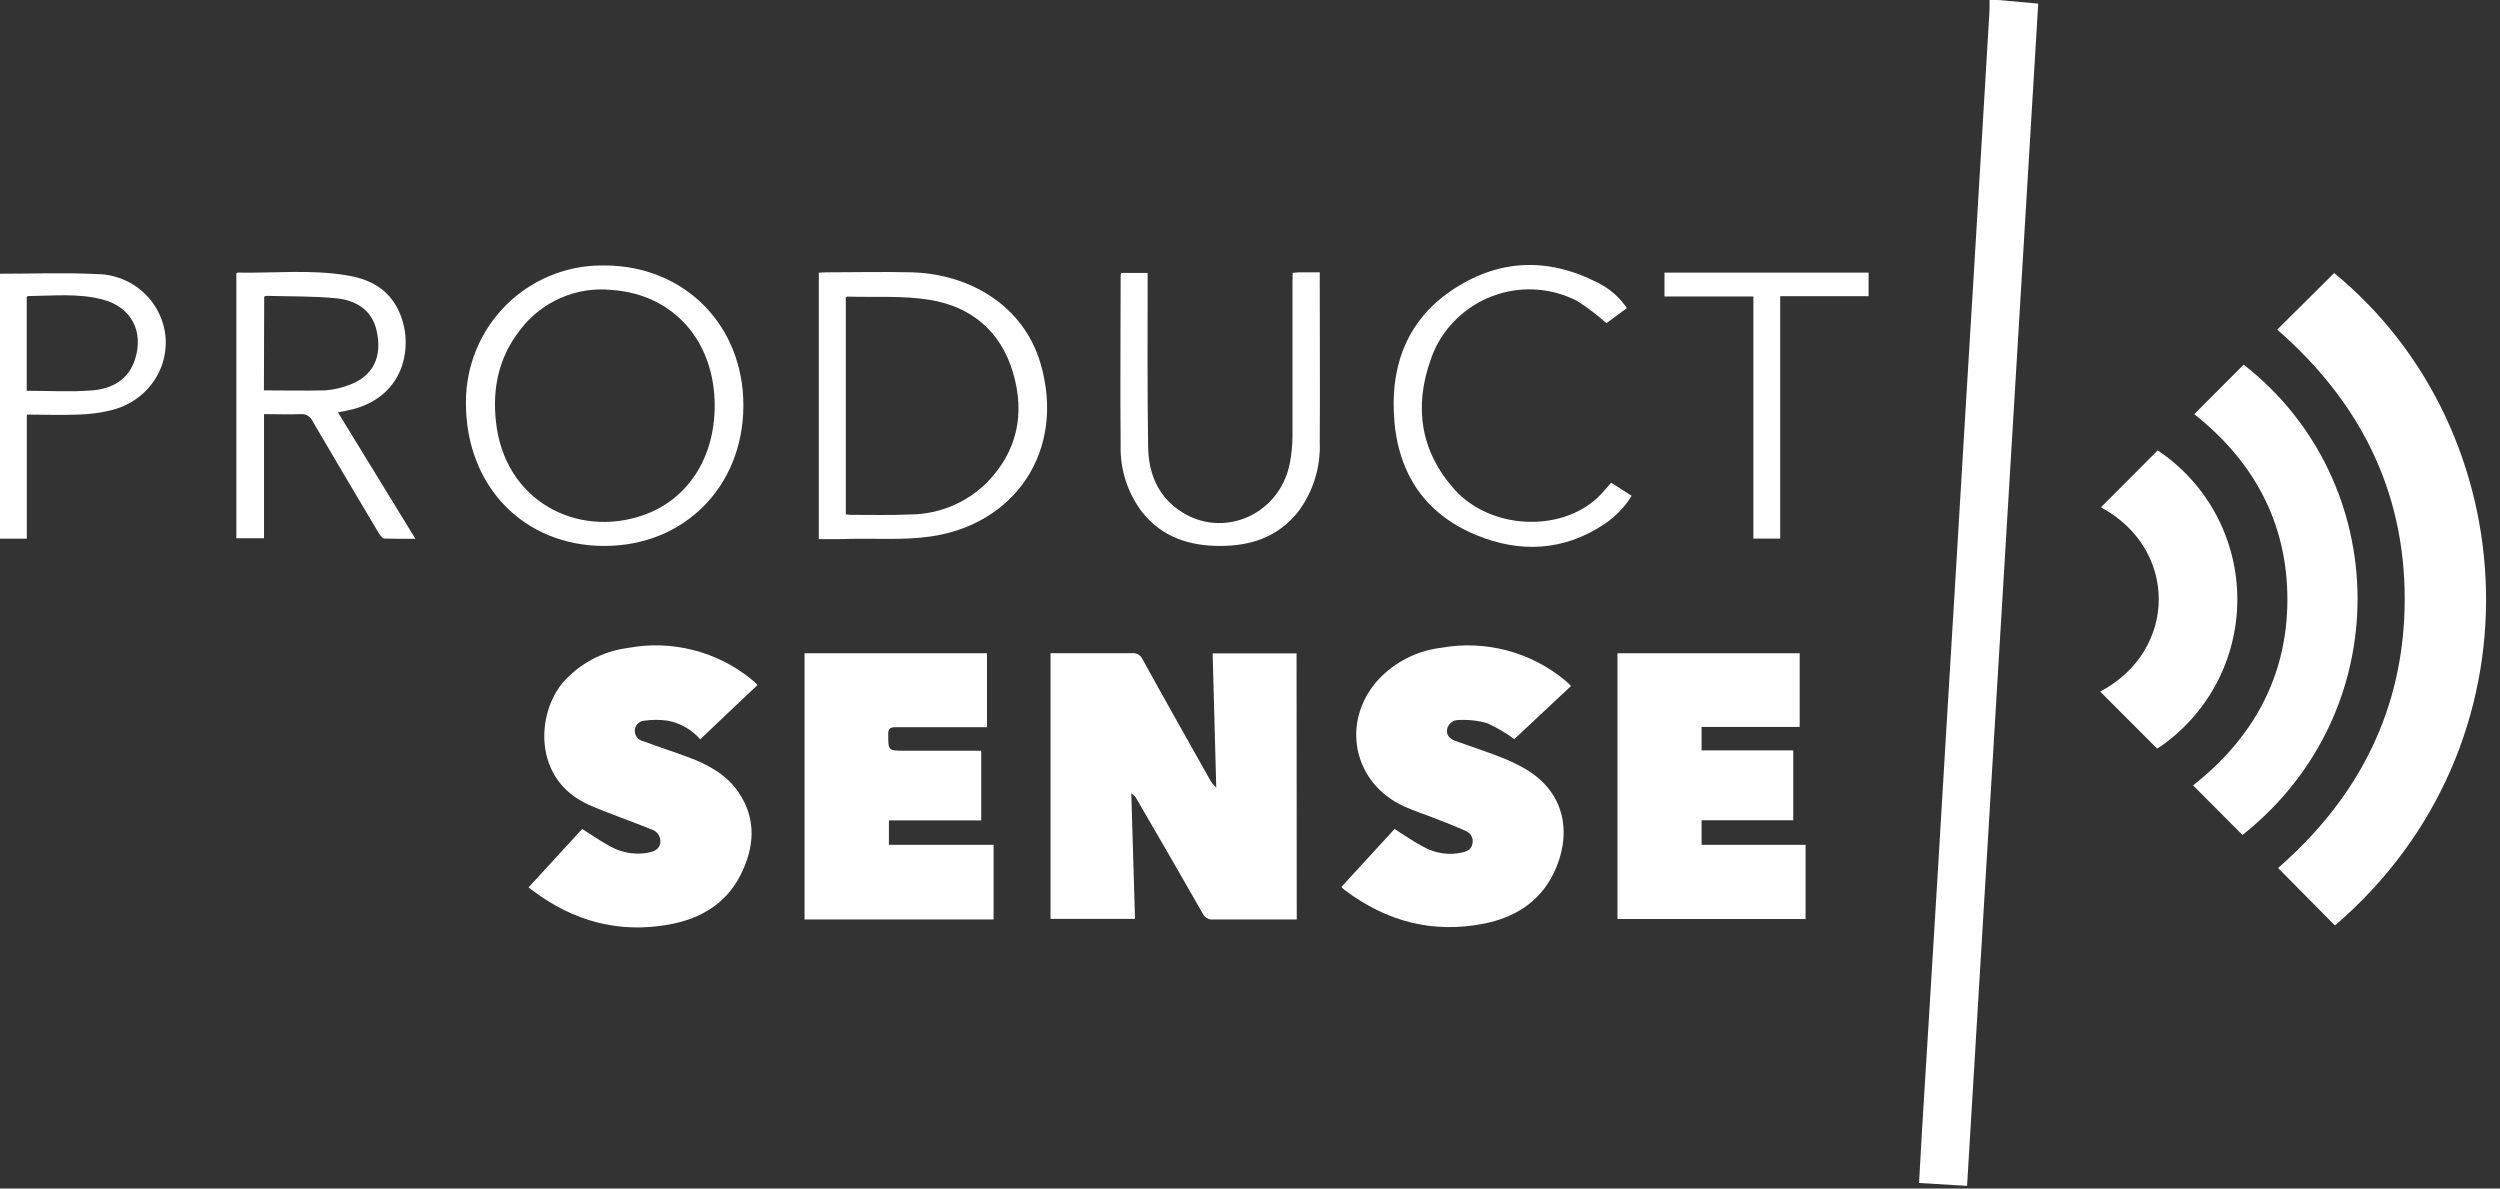
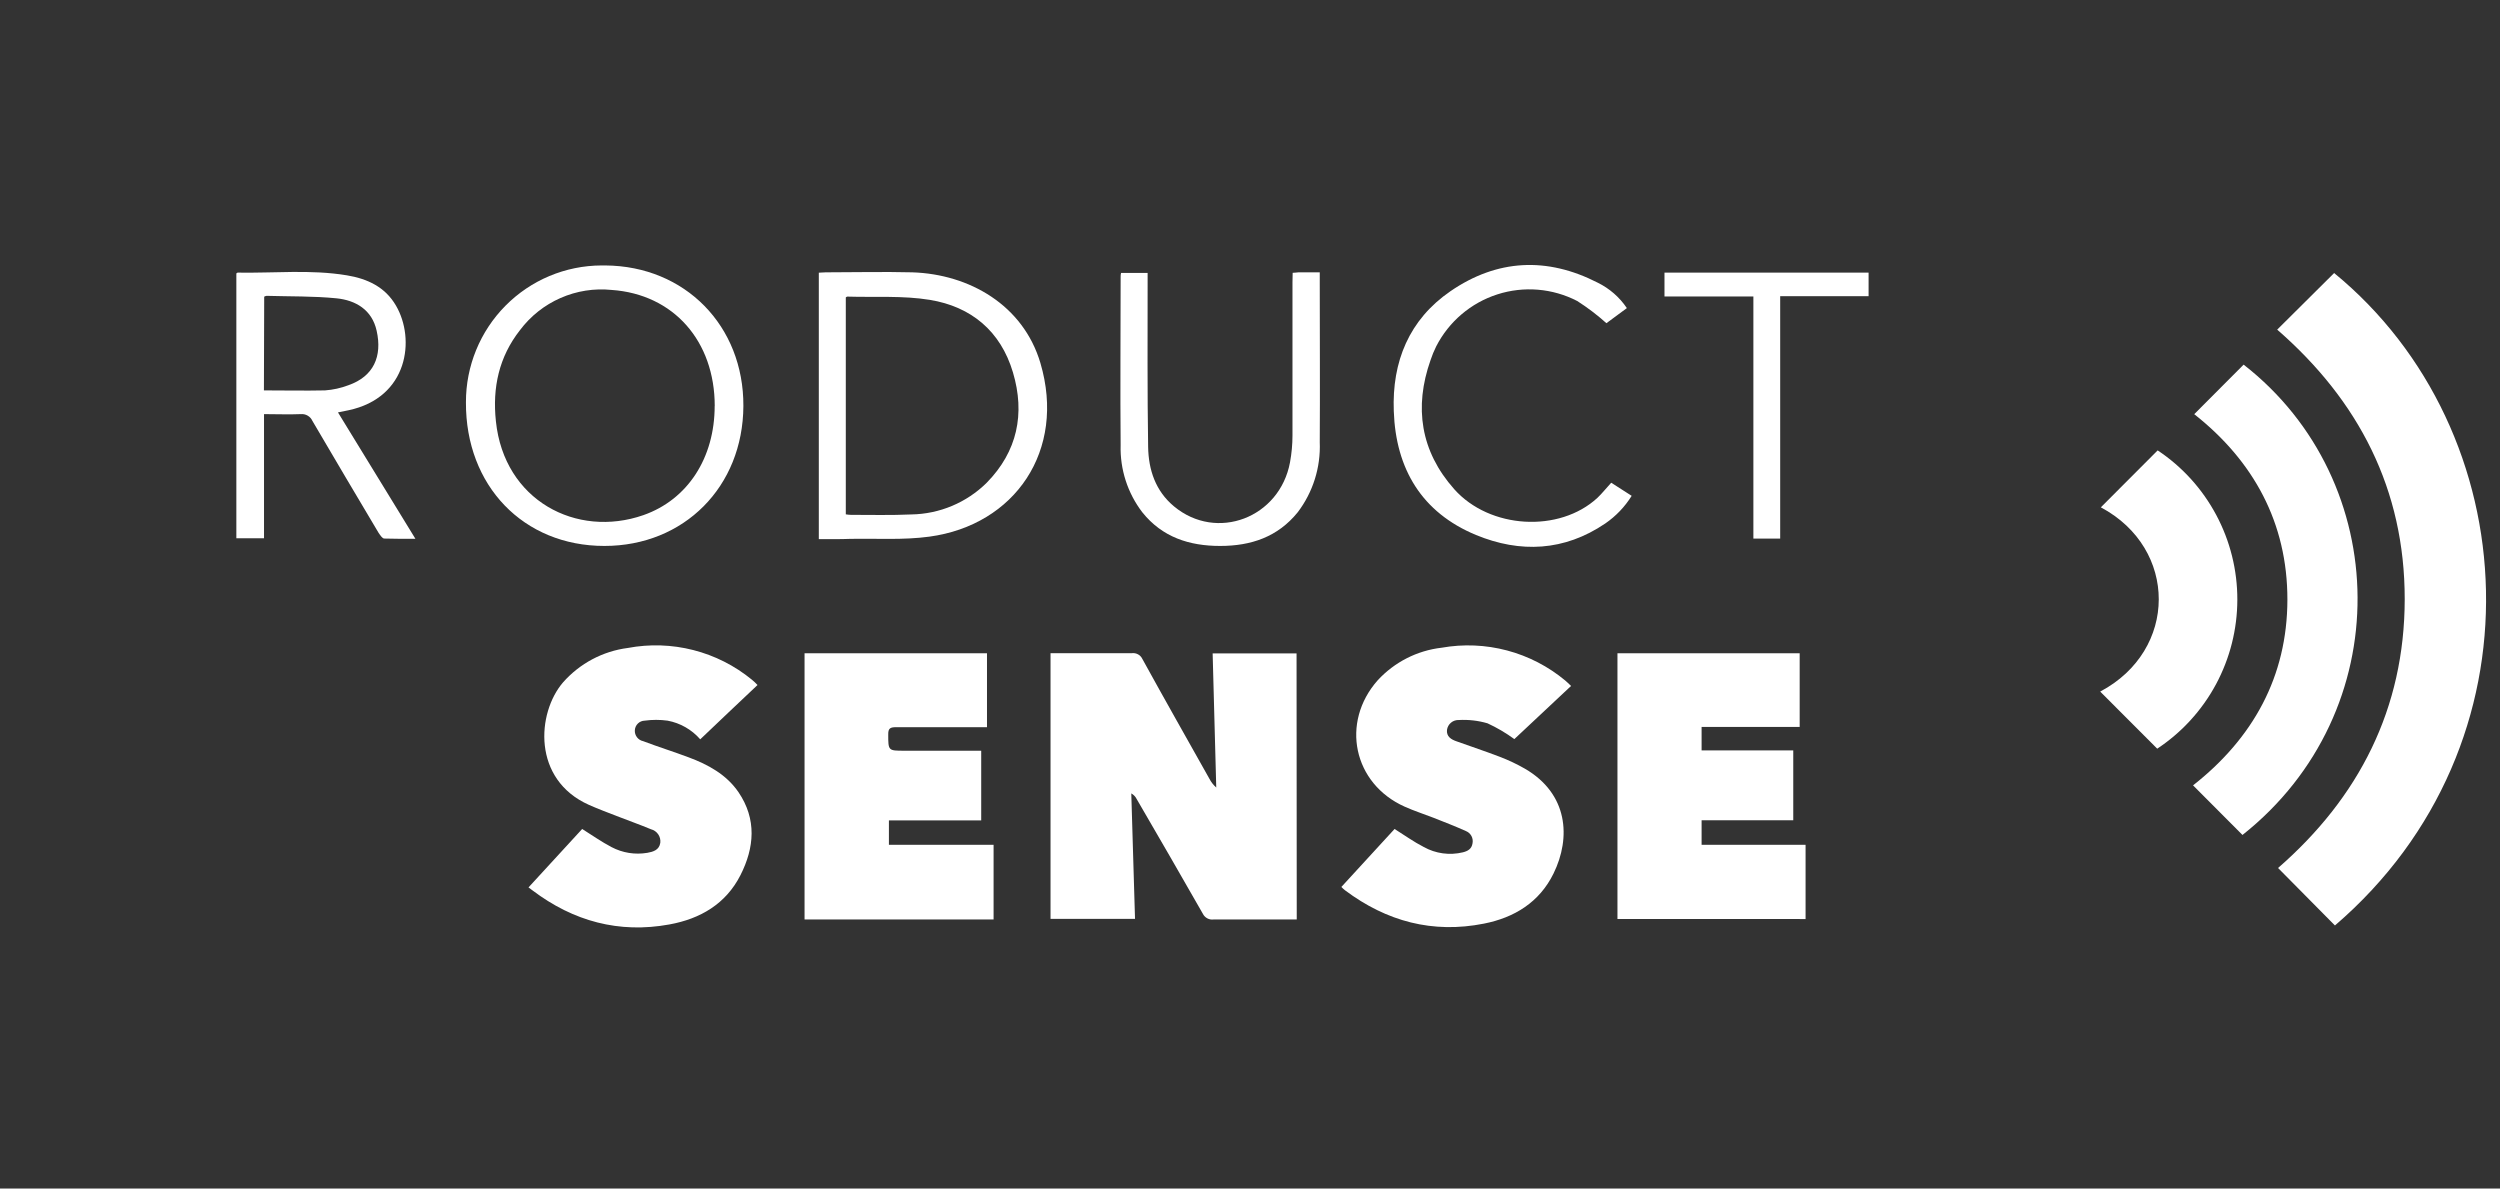
<svg xmlns="http://www.w3.org/2000/svg" width="122" height="58" viewBox="0 0 122 58" fill="none">
  <rect x="0" y="0" width="122" height="58" fill="#333333" stroke="none" />
-   <path d="M97.508 0L99.465 0.177C98.311 19.382 97.154 38.613 95.993 57.87L93.65 57.73C93.698 56.871 93.74 56.047 93.79 55.239C93.896 53.458 94.005 51.681 94.117 49.911C94.268 47.413 94.42 44.916 94.573 42.42C94.7 40.328 94.824 38.236 94.947 36.144L95.476 27.405C95.599 25.362 95.721 23.315 95.842 21.266C95.999 18.701 96.154 16.135 96.309 13.568L96.655 7.78C96.801 5.349 96.946 2.909 97.091 0.46V0H97.508Z" fill="white" />
  <path d="M63.281 44.871H59.221C59.116 44.885 59.009 44.865 58.916 44.815C58.822 44.765 58.746 44.686 58.699 44.591C57.631 42.721 56.556 40.857 55.473 38.999C55.415 38.88 55.322 38.782 55.207 38.718C55.269 40.749 55.328 42.776 55.389 44.84H51.266V31.875H55.235C55.339 31.862 55.444 31.882 55.536 31.932C55.629 31.982 55.702 32.061 55.747 32.156C56.826 34.119 57.925 36.054 59.017 38C59.102 38.164 59.215 38.31 59.353 38.432C59.294 36.256 59.236 34.08 59.177 31.887H63.272L63.281 44.871Z" fill="white" />
  <path d="M111.127 16.086L113.906 13.324C123.31 21.031 124.249 36.32 113.945 45.163L111.169 42.358C115.108 38.928 117.347 34.582 117.35 29.236C117.353 23.891 115.11 19.553 111.127 16.086Z" fill="white" />
  <path d="M48.487 44.871H39.262V31.878H48.165V35.487H43.731C43.452 35.487 43.34 35.535 43.346 35.844C43.346 36.635 43.346 36.635 44.126 36.635H47.883V40.036H43.379V41.226H48.487V44.871Z" fill="white" />
  <path d="M78.932 44.846V31.878H87.824V35.474H83.038V36.618H87.511V40.028H83.038V41.226H88.112V44.849L78.932 44.846Z" fill="white" />
  <path d="M65.458 43.284L68.055 40.454C68.541 40.757 68.989 41.083 69.478 41.332C70.06 41.657 70.743 41.75 71.39 41.593C71.625 41.534 71.82 41.43 71.86 41.15C71.883 41.028 71.864 40.902 71.805 40.794C71.745 40.685 71.65 40.601 71.535 40.555C71.021 40.325 70.495 40.12 69.97 39.913C69.497 39.728 69.011 39.574 68.55 39.366C66.034 38.244 65.41 35.252 67.233 33.196C68.05 32.311 69.155 31.747 70.35 31.609C71.412 31.42 72.503 31.466 73.545 31.743C74.588 32.02 75.558 32.522 76.388 33.213C76.466 33.278 76.536 33.35 76.668 33.474L73.9 36.068C73.49 35.768 73.051 35.51 72.589 35.297C72.135 35.165 71.663 35.111 71.192 35.137C71.053 35.131 70.917 35.176 70.81 35.265C70.703 35.353 70.633 35.479 70.613 35.617C70.579 35.942 70.814 36.085 71.08 36.177C71.784 36.43 72.497 36.666 73.196 36.934C73.617 37.095 74.024 37.288 74.415 37.512C76.528 38.738 76.671 40.878 75.812 42.628C75.125 44.03 73.903 44.779 72.416 45.073C69.917 45.569 67.664 44.967 65.634 43.444C65.572 43.394 65.513 43.341 65.458 43.284Z" fill="white" />
  <path d="M25.791 43.306L28.41 40.454C28.902 40.763 29.355 41.083 29.842 41.338C30.378 41.621 30.992 41.719 31.589 41.618C31.868 41.568 32.17 41.486 32.223 41.127C32.24 40.981 32.203 40.833 32.119 40.712C32.035 40.591 31.911 40.504 31.768 40.468C31.209 40.235 30.65 40.039 30.09 39.82C29.64 39.644 29.185 39.476 28.743 39.279C25.964 38.04 26.196 34.792 27.474 33.303C28.291 32.376 29.417 31.777 30.641 31.62C31.7 31.421 32.79 31.456 33.834 31.723C34.879 31.99 35.853 32.482 36.688 33.166C36.787 33.247 36.88 33.335 36.967 33.429C36.031 34.315 35.1 35.19 34.172 36.079C33.758 35.605 33.197 35.283 32.578 35.168C32.207 35.117 31.831 35.117 31.46 35.168C31.336 35.171 31.218 35.221 31.129 35.308C31.04 35.395 30.986 35.512 30.98 35.636C30.972 35.759 31.009 35.881 31.085 35.979C31.159 36.077 31.267 36.144 31.387 36.169C32.126 36.45 32.872 36.682 33.604 36.957C34.56 37.313 35.449 37.798 36.039 38.659C36.934 39.978 36.816 41.366 36.134 42.709C35.421 44.111 34.177 44.838 32.668 45.113C30.208 45.564 27.98 44.958 25.987 43.452L25.791 43.306Z" fill="white" />
  <path d="M109.433 40.746L107.021 38.326C109.947 36.026 111.619 33.02 111.625 29.267C111.63 25.515 109.975 22.497 107.079 20.212C107.875 19.41 108.678 18.604 109.489 17.794C116.796 23.487 117.028 34.73 109.433 40.746Z" fill="white" />
  <path d="M105.272 36.536L102.49 33.749C106.295 31.735 106.295 26.768 102.521 24.758L105.294 21.979C106.492 22.776 107.474 23.859 108.152 25.13C108.831 26.401 109.185 27.822 109.182 29.263C109.18 30.706 108.822 32.125 108.14 33.394C107.457 34.663 106.472 35.743 105.272 36.536Z" fill="white" />
  <path d="M36.277 19.816C36.257 23.754 33.383 26.642 29.495 26.642C25.539 26.642 22.716 23.698 22.738 19.631C22.733 17.866 23.427 16.171 24.667 14.919C25.908 13.666 27.593 12.96 29.352 12.954H29.54C33.434 12.982 36.296 15.901 36.277 19.816ZM34.879 19.816C34.879 16.647 32.872 14.359 29.847 14.149C28.996 14.062 28.138 14.198 27.354 14.542C26.571 14.886 25.889 15.426 25.374 16.112C24.351 17.416 24.024 18.916 24.2 20.557C24.6 24.427 28.139 26.275 31.396 25.139C33.568 24.379 34.876 22.335 34.876 19.811L34.879 19.816Z" fill="white" />
  <path d="M39.958 26.309V13.307C40.07 13.307 40.179 13.29 40.291 13.29C41.688 13.29 43.111 13.254 44.52 13.29C47.316 13.38 49.935 14.897 50.771 17.713C52.034 21.987 49.527 25.622 45.356 26.188C44.084 26.362 42.776 26.272 41.484 26.297C40.987 26.317 40.492 26.309 39.958 26.309ZM41.275 25.1C41.357 25.114 41.44 25.122 41.524 25.125C42.505 25.125 43.48 25.15 44.467 25.105C45.848 25.085 47.168 24.531 48.151 23.558C49.647 22.035 50.033 20.192 49.432 18.173C48.831 16.154 47.394 14.967 45.381 14.634C44.062 14.418 42.692 14.516 41.345 14.474C41.325 14.474 41.305 14.496 41.275 14.513V25.1Z" fill="white" />
  <path d="M16.493 20.125L20.273 26.295C19.714 26.295 19.238 26.295 18.752 26.281C18.657 26.281 18.551 26.112 18.473 26C17.392 24.185 16.315 22.364 15.244 20.537C15.196 20.431 15.117 20.342 15.016 20.284C14.916 20.225 14.8 20.199 14.685 20.209C14.098 20.234 13.511 20.209 12.884 20.209V26.266H11.534V13.344C11.562 13.324 11.579 13.304 11.598 13.304C13.376 13.335 15.16 13.142 16.927 13.436C17.916 13.599 18.794 13.997 19.325 14.917C20.276 16.544 19.929 19.404 17.005 20.021L16.493 20.125ZM12.879 19.051C13.902 19.051 14.883 19.073 15.861 19.051C16.253 19.023 16.638 18.938 17.005 18.798C18.229 18.369 18.663 17.396 18.38 16.14C18.154 15.116 17.357 14.653 16.423 14.558C15.305 14.446 14.145 14.471 13.005 14.437C12.966 14.445 12.928 14.459 12.893 14.477L12.879 19.051Z" fill="white" />
  <path d="M63.082 13.313C63.199 13.313 63.278 13.293 63.361 13.29H64.404V13.691C64.404 16.322 64.421 18.953 64.404 21.583C64.453 22.811 64.073 24.018 63.331 24.996C62.355 26.205 61.049 26.642 59.543 26.642C58.036 26.642 56.717 26.216 55.744 24.999C55.026 24.061 54.653 22.903 54.687 21.721C54.662 18.986 54.687 16.252 54.687 13.518C54.685 13.451 54.692 13.384 54.707 13.318H56.004V13.742C56.004 16.428 55.987 19.118 56.029 21.805C56.046 22.926 56.389 23.961 57.29 24.71C59.375 26.443 62.45 25.271 62.953 22.559C63.032 22.126 63.073 21.687 63.073 21.247V13.773L63.082 13.313Z" fill="white" />
  <path d="M78.628 23.557L79.626 24.197C79.294 24.731 78.855 25.19 78.337 25.546C76.341 26.9 74.189 26.998 72.028 26.107C69.384 25.01 68.114 22.884 68.017 20.066C67.924 17.648 68.763 15.598 70.784 14.21C73.059 12.648 75.492 12.527 77.963 13.792C78.539 14.074 79.032 14.502 79.391 15.035L78.393 15.772C77.949 15.373 77.473 15.011 76.97 14.69C75.766 14.067 74.364 13.95 73.073 14.365C71.782 14.779 70.709 15.691 70.088 16.9C69.978 17.12 69.885 17.347 69.808 17.581C69.003 19.87 69.319 22.018 70.966 23.872C72.696 25.818 76.095 26.011 77.954 24.295C78.186 24.076 78.385 23.818 78.628 23.557Z" fill="white" />
-   <path d="M0 13.358C1.607 13.358 3.178 13.296 4.752 13.377C5.288 13.384 5.814 13.518 6.289 13.768C6.763 14.018 7.171 14.377 7.481 14.816C8.828 16.751 7.838 19.368 5.501 20.001C4.953 20.141 4.39 20.218 3.824 20.231C2.986 20.268 2.166 20.231 1.308 20.231V26.286H0V13.358ZM1.305 19.07C2.396 19.07 3.452 19.135 4.495 19.051C5.446 18.975 6.259 18.554 6.586 17.547C7.031 16.171 6.402 14.984 5.012 14.617C3.81 14.3 2.58 14.437 1.359 14.449C1.342 14.449 1.325 14.477 1.305 14.493V19.07Z" fill="white" />
  <path d="M81.227 13.304H91.187V14.454H86.873V26.283H85.565V14.468H81.227V13.304Z" fill="white" />
</svg>